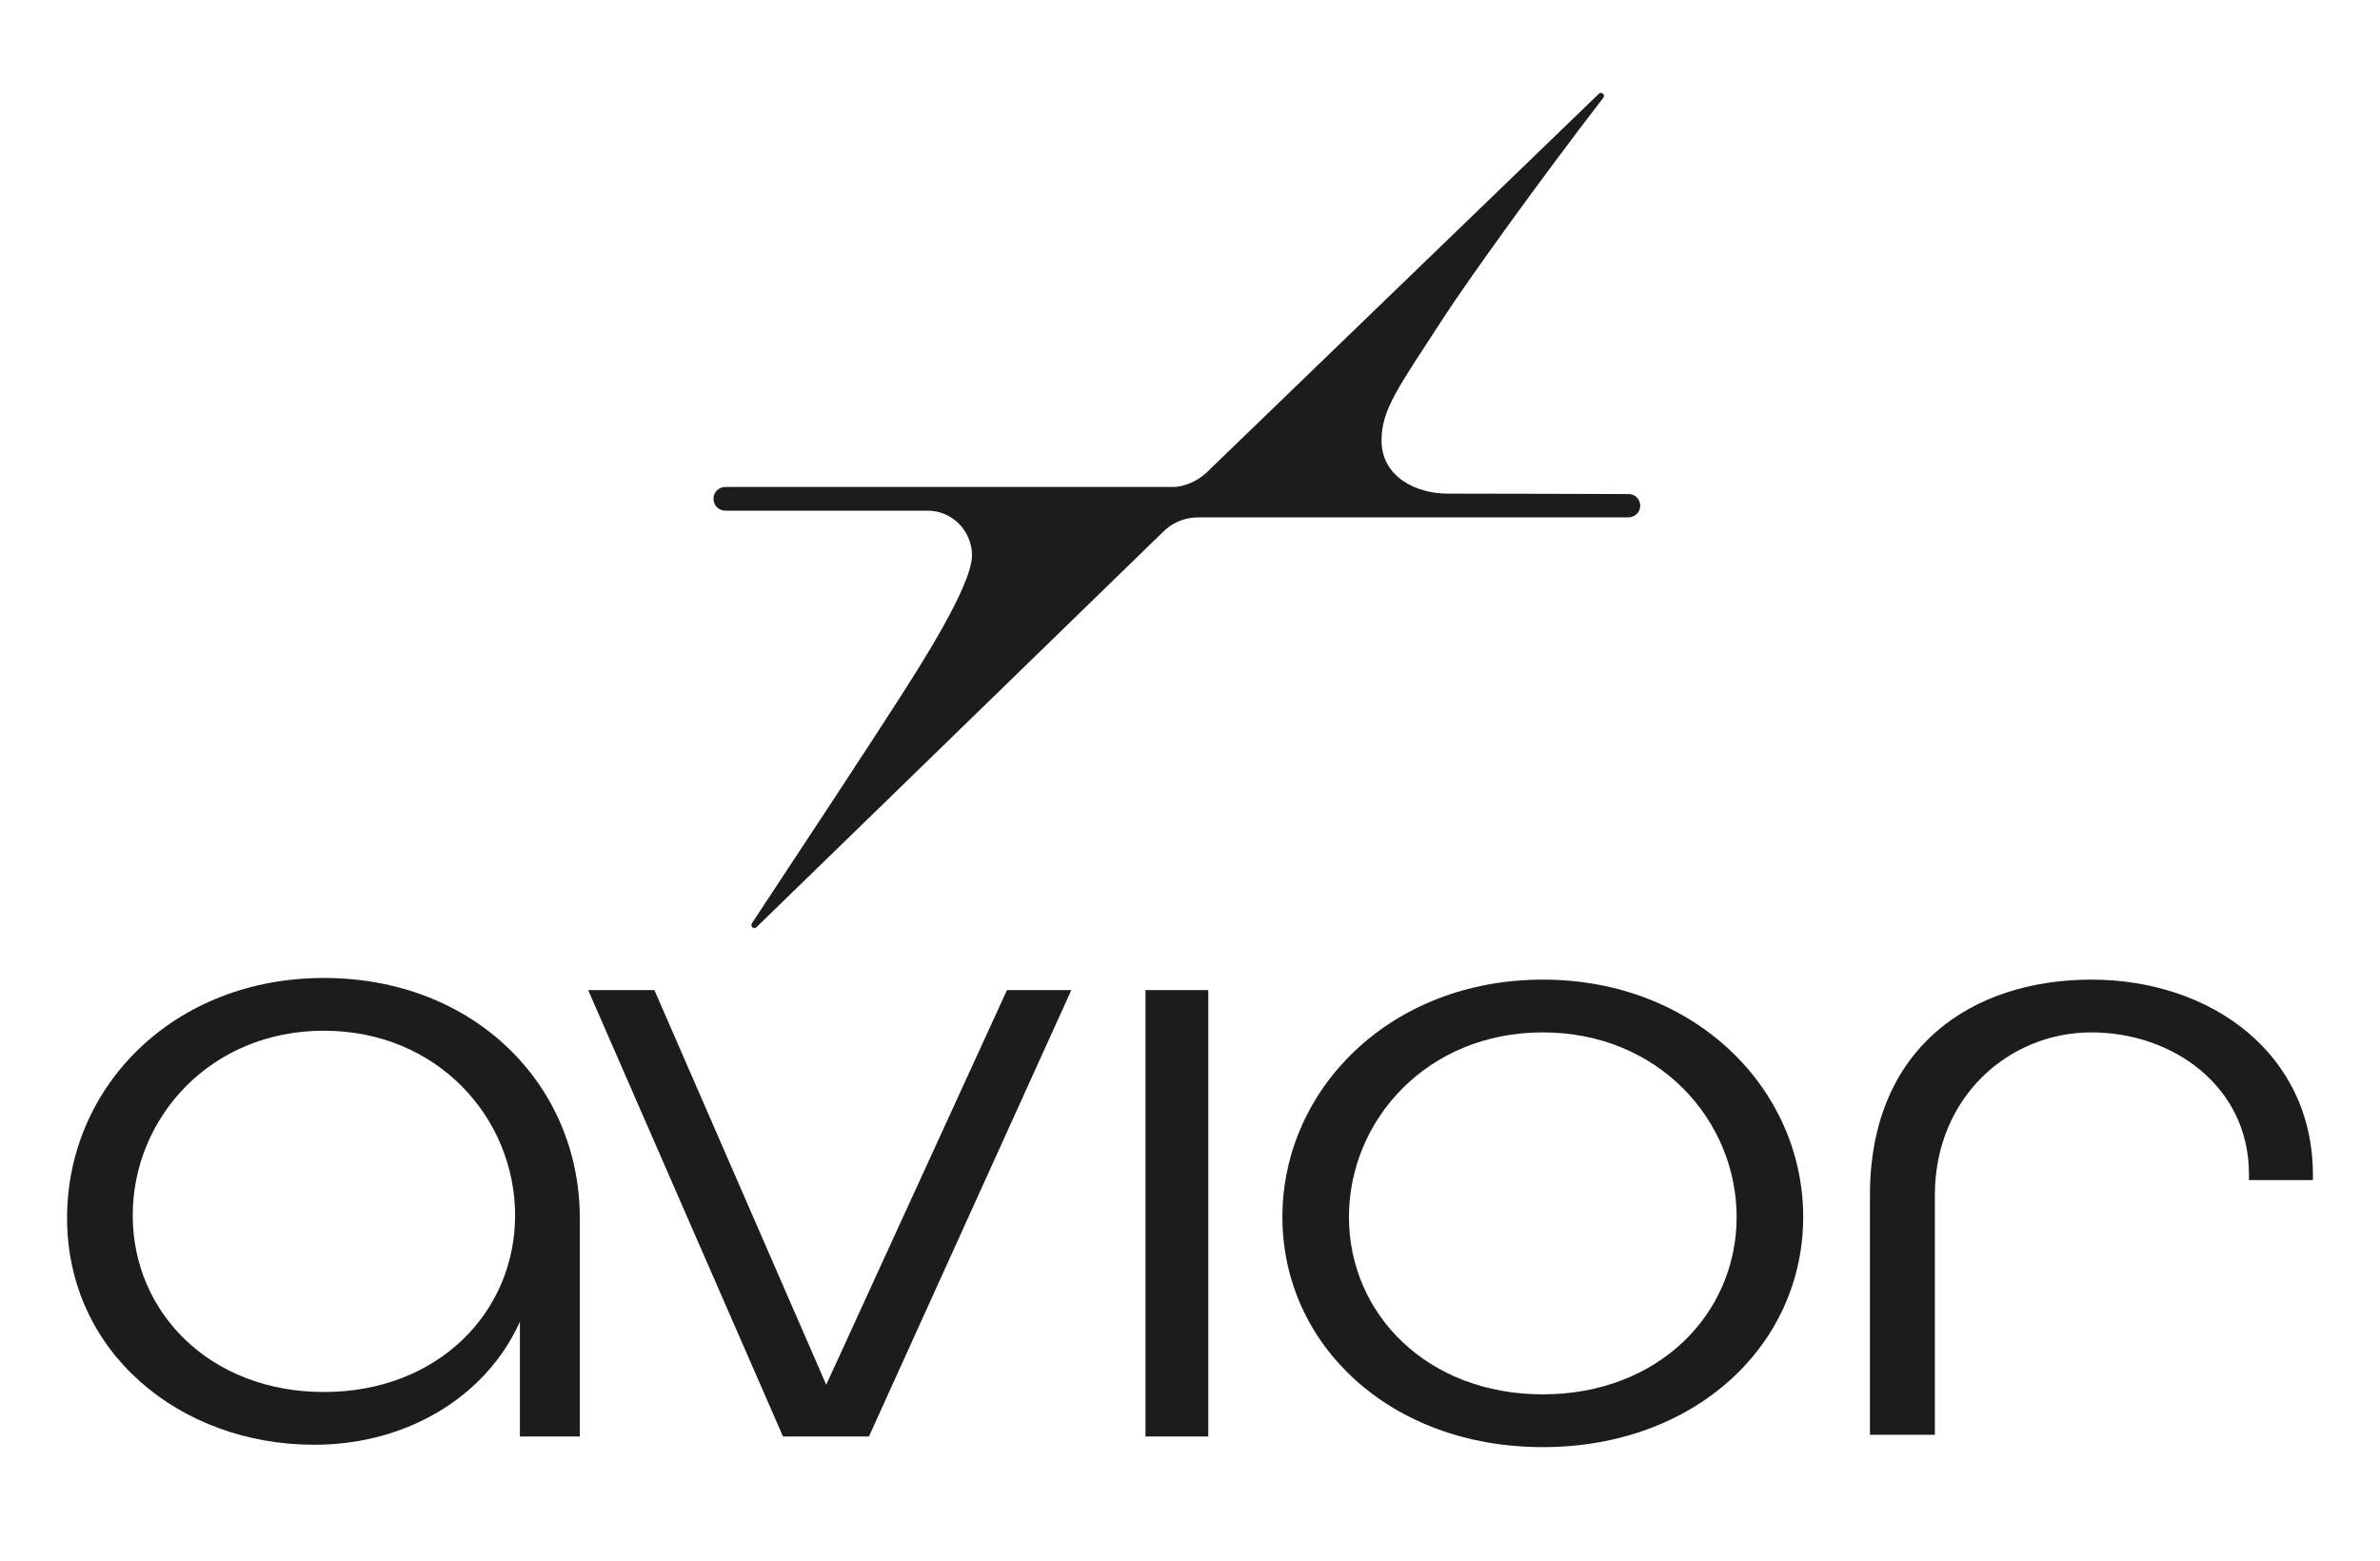
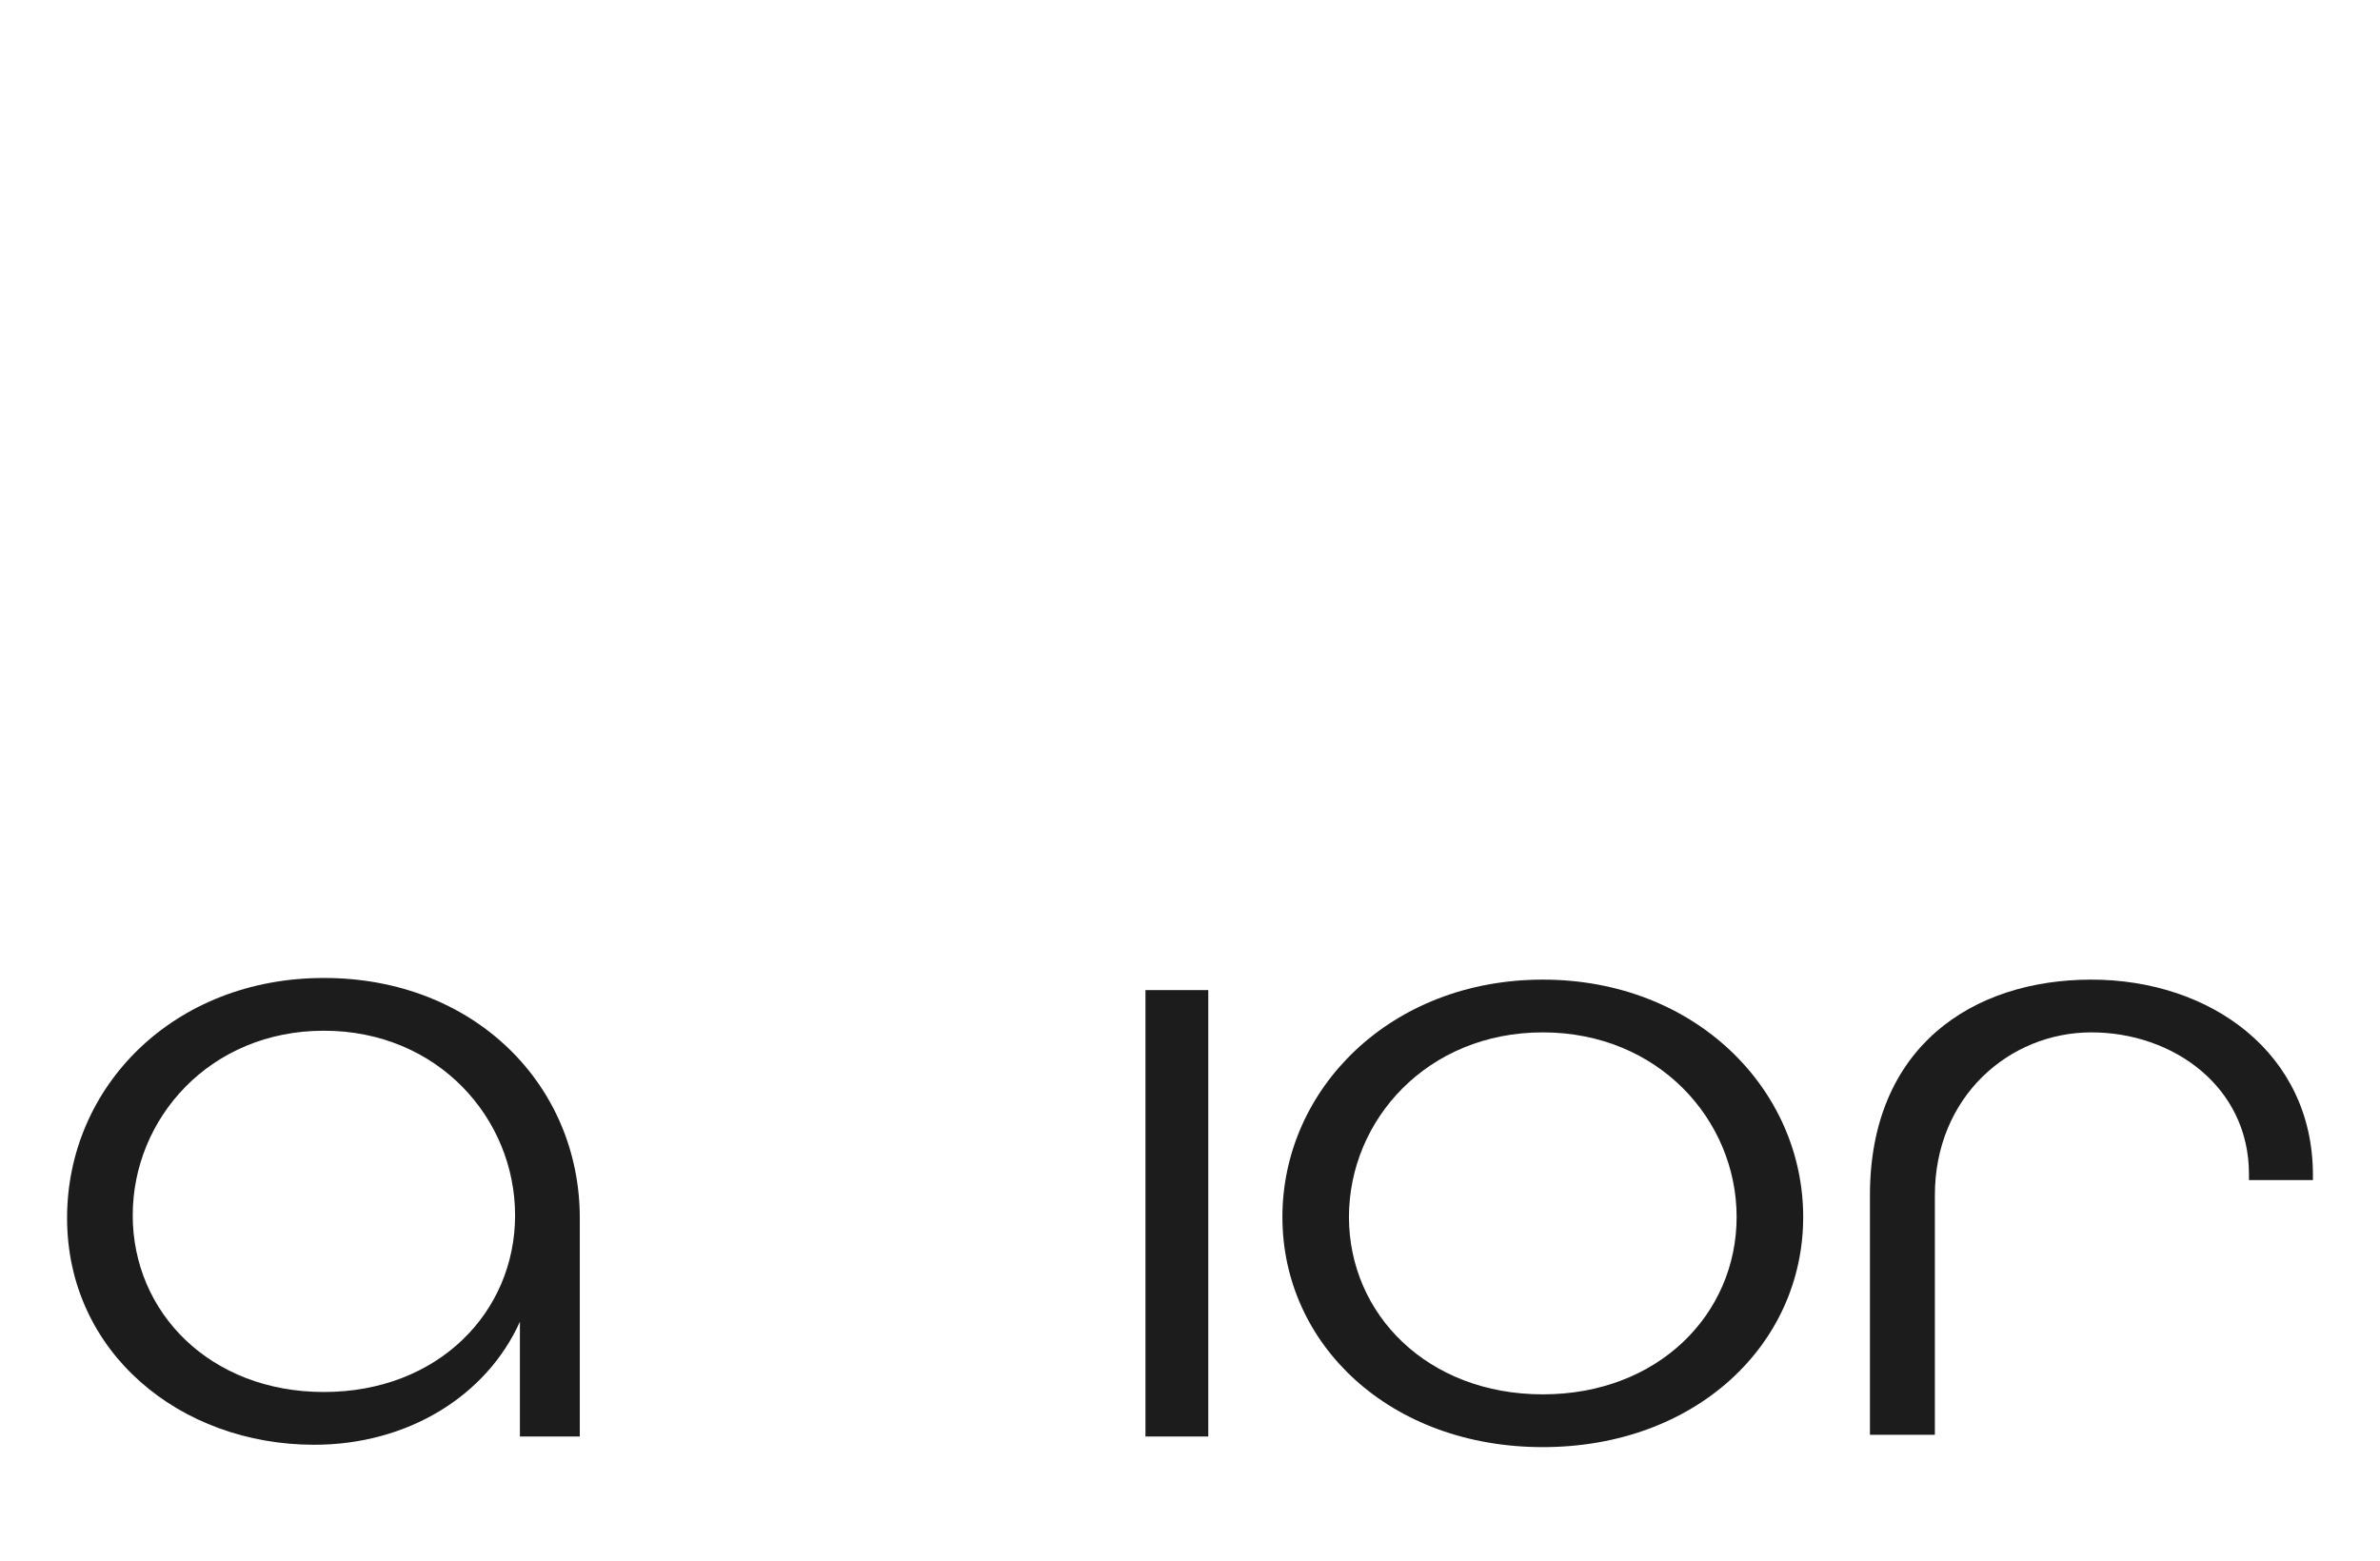
<svg xmlns="http://www.w3.org/2000/svg" viewBox="0 0 1080 708.604" height="708.604" width="1080" data-name="Layer 1" id="a">
-   <path stroke-width="0" fill="#1c1c1c" d="m655.183,144.004c-20.833,32.095-28.262,41.787-28.262,55.882,0,16.844,16.128,24.151,29.874,24.151,21.87,0,66.946.144,82.279.196,2.91.01,5.239,2.371,5.239,5.281h0c0,2.916-2.364,5.281-5.28,5.281l-194.874.012c-5.352,0-11.405,1.477-16.868,7.061l-184.011,178.942c-1.203,1.182-2.981-.382-2.051-1.788,25.498-38.565,53.147-80.639,66.069-100.774,9.758-15.205,33.78-52.369,33.78-66.221,0-10.471-8.372-20.257-20.257-20.257h-91.763c-2.916,0-5.281-2.364-5.281-5.281v-.183c0-2.916,2.364-5.281,5.281-5.281h203.323c3.989,0,10.12-1.963,14.846-6.28l178.294-172.193c1.216-1.174,3.063.473,2.031,1.812-28.418,36.86-60.929,82.02-72.368,99.641Z" />
  <g>
    <path stroke-width="0" fill="#1c1c1c" d="m30.441,552.769c0-59.482,48.195-108.906,116.542-108.906s116.114,48.653,116.114,108.906v99.205h-27.168v-52.083c-15.34,33.992-51.261,55.835-93.323,55.835-60.905,0-112.166-41.927-112.166-102.958Zm203.296-1.163c0-44.026-35.047-83.8-86.754-83.8s-86.754,39.774-86.754,83.8,35.056,80.171,86.754,80.171,86.754-36.136,86.754-80.171Z" />
-     <path stroke-width="0" fill="#1c1c1c" d="m266.898,449.363h30.06l77.966,179.122,82.03-179.122h29.203l-91.85,202.611h-38.992l-88.416-202.611Z" />
    <path stroke-width="0" fill="#1c1c1c" d="m519.792,449.363h28.505v202.611h-28.505v-202.611Z" />
    <path stroke-width="0" fill="#1c1c1c" d="m581.932,552.359c0-57.934,48.863-107.743,118.158-107.743s118.167,49.808,118.167,107.743-48.872,104.434-118.167,104.434-118.158-46.491-118.158-104.434Zm206.114,0c0-44.026-35.533-83.8-87.957-83.8s-87.957,39.774-87.957,83.8,35.542,80.484,87.957,80.484,87.957-36.449,87.957-80.484Z" />
    <path stroke-width="0" fill="#1c1c1c" d="m848.542,542.505c0-67.224,46.418-97.888,100.509-97.888s100.509,33.429,100.509,88.66v2.318h-29.022v-2.703c0-39.783-34.546-64.333-71.486-64.333-37.378,0-71.048,29.292-71.048,73.946v108.681h-29.461v-108.681Z" />
  </g>
</svg>